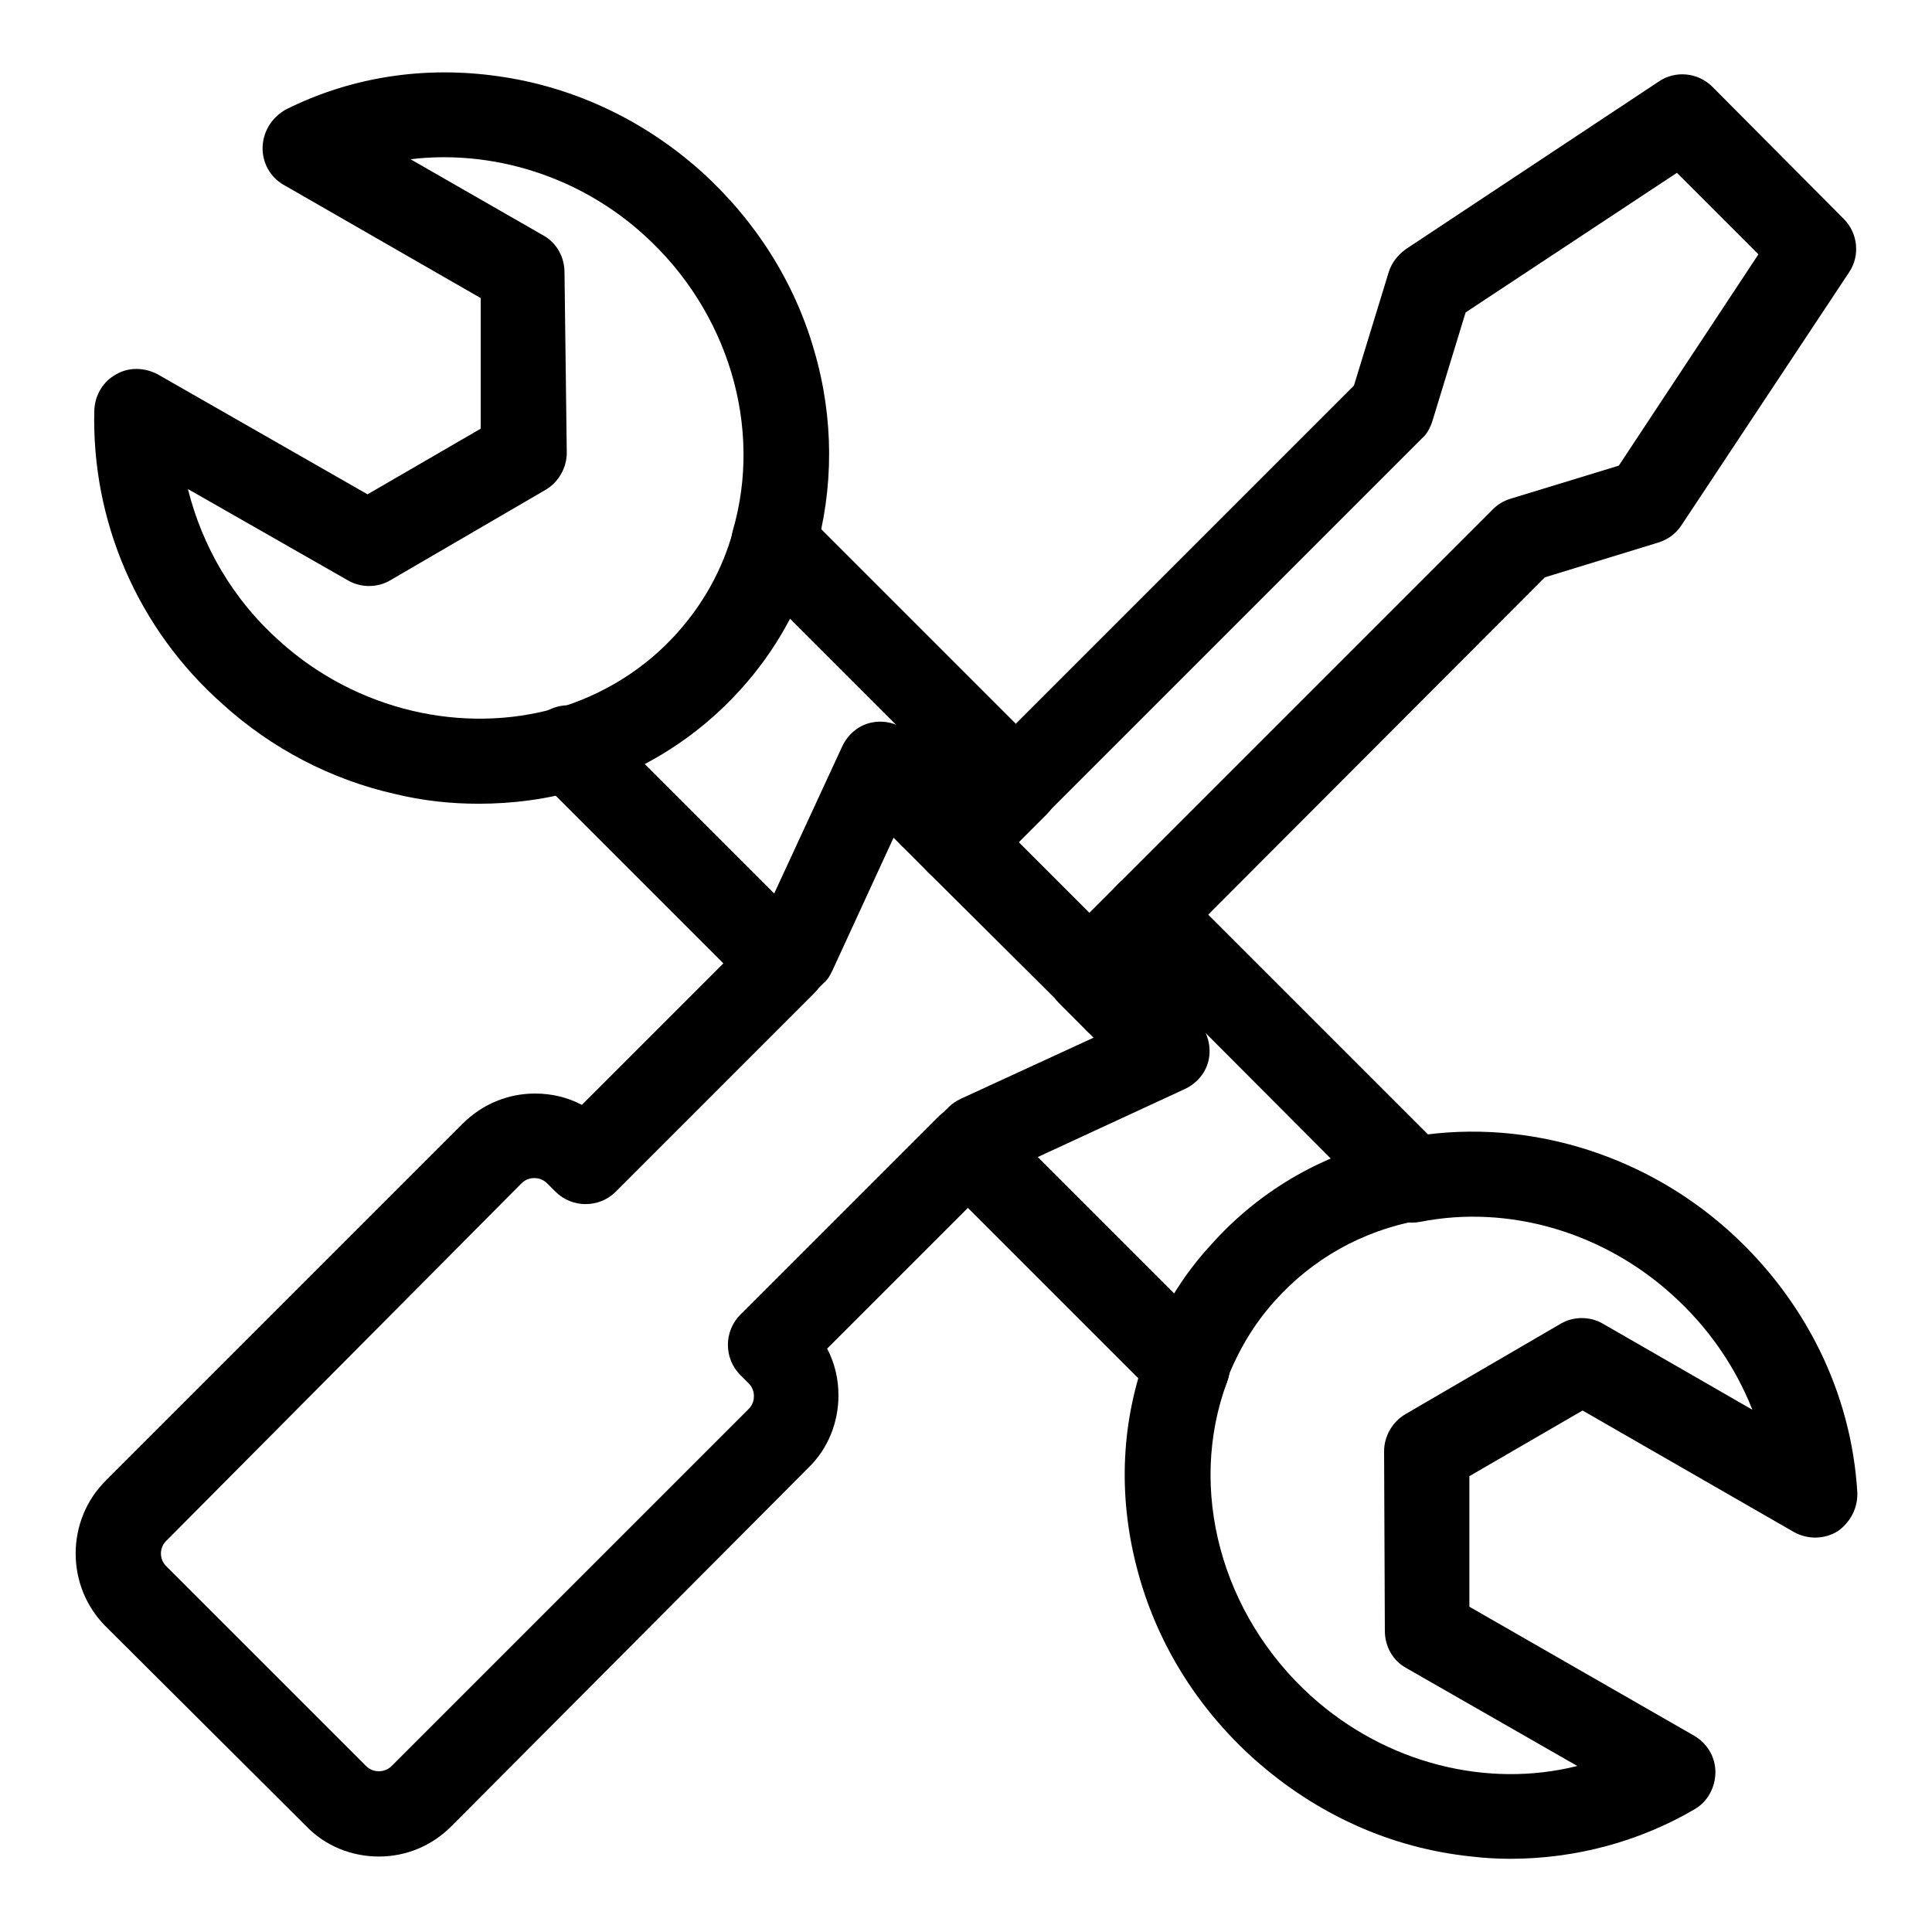
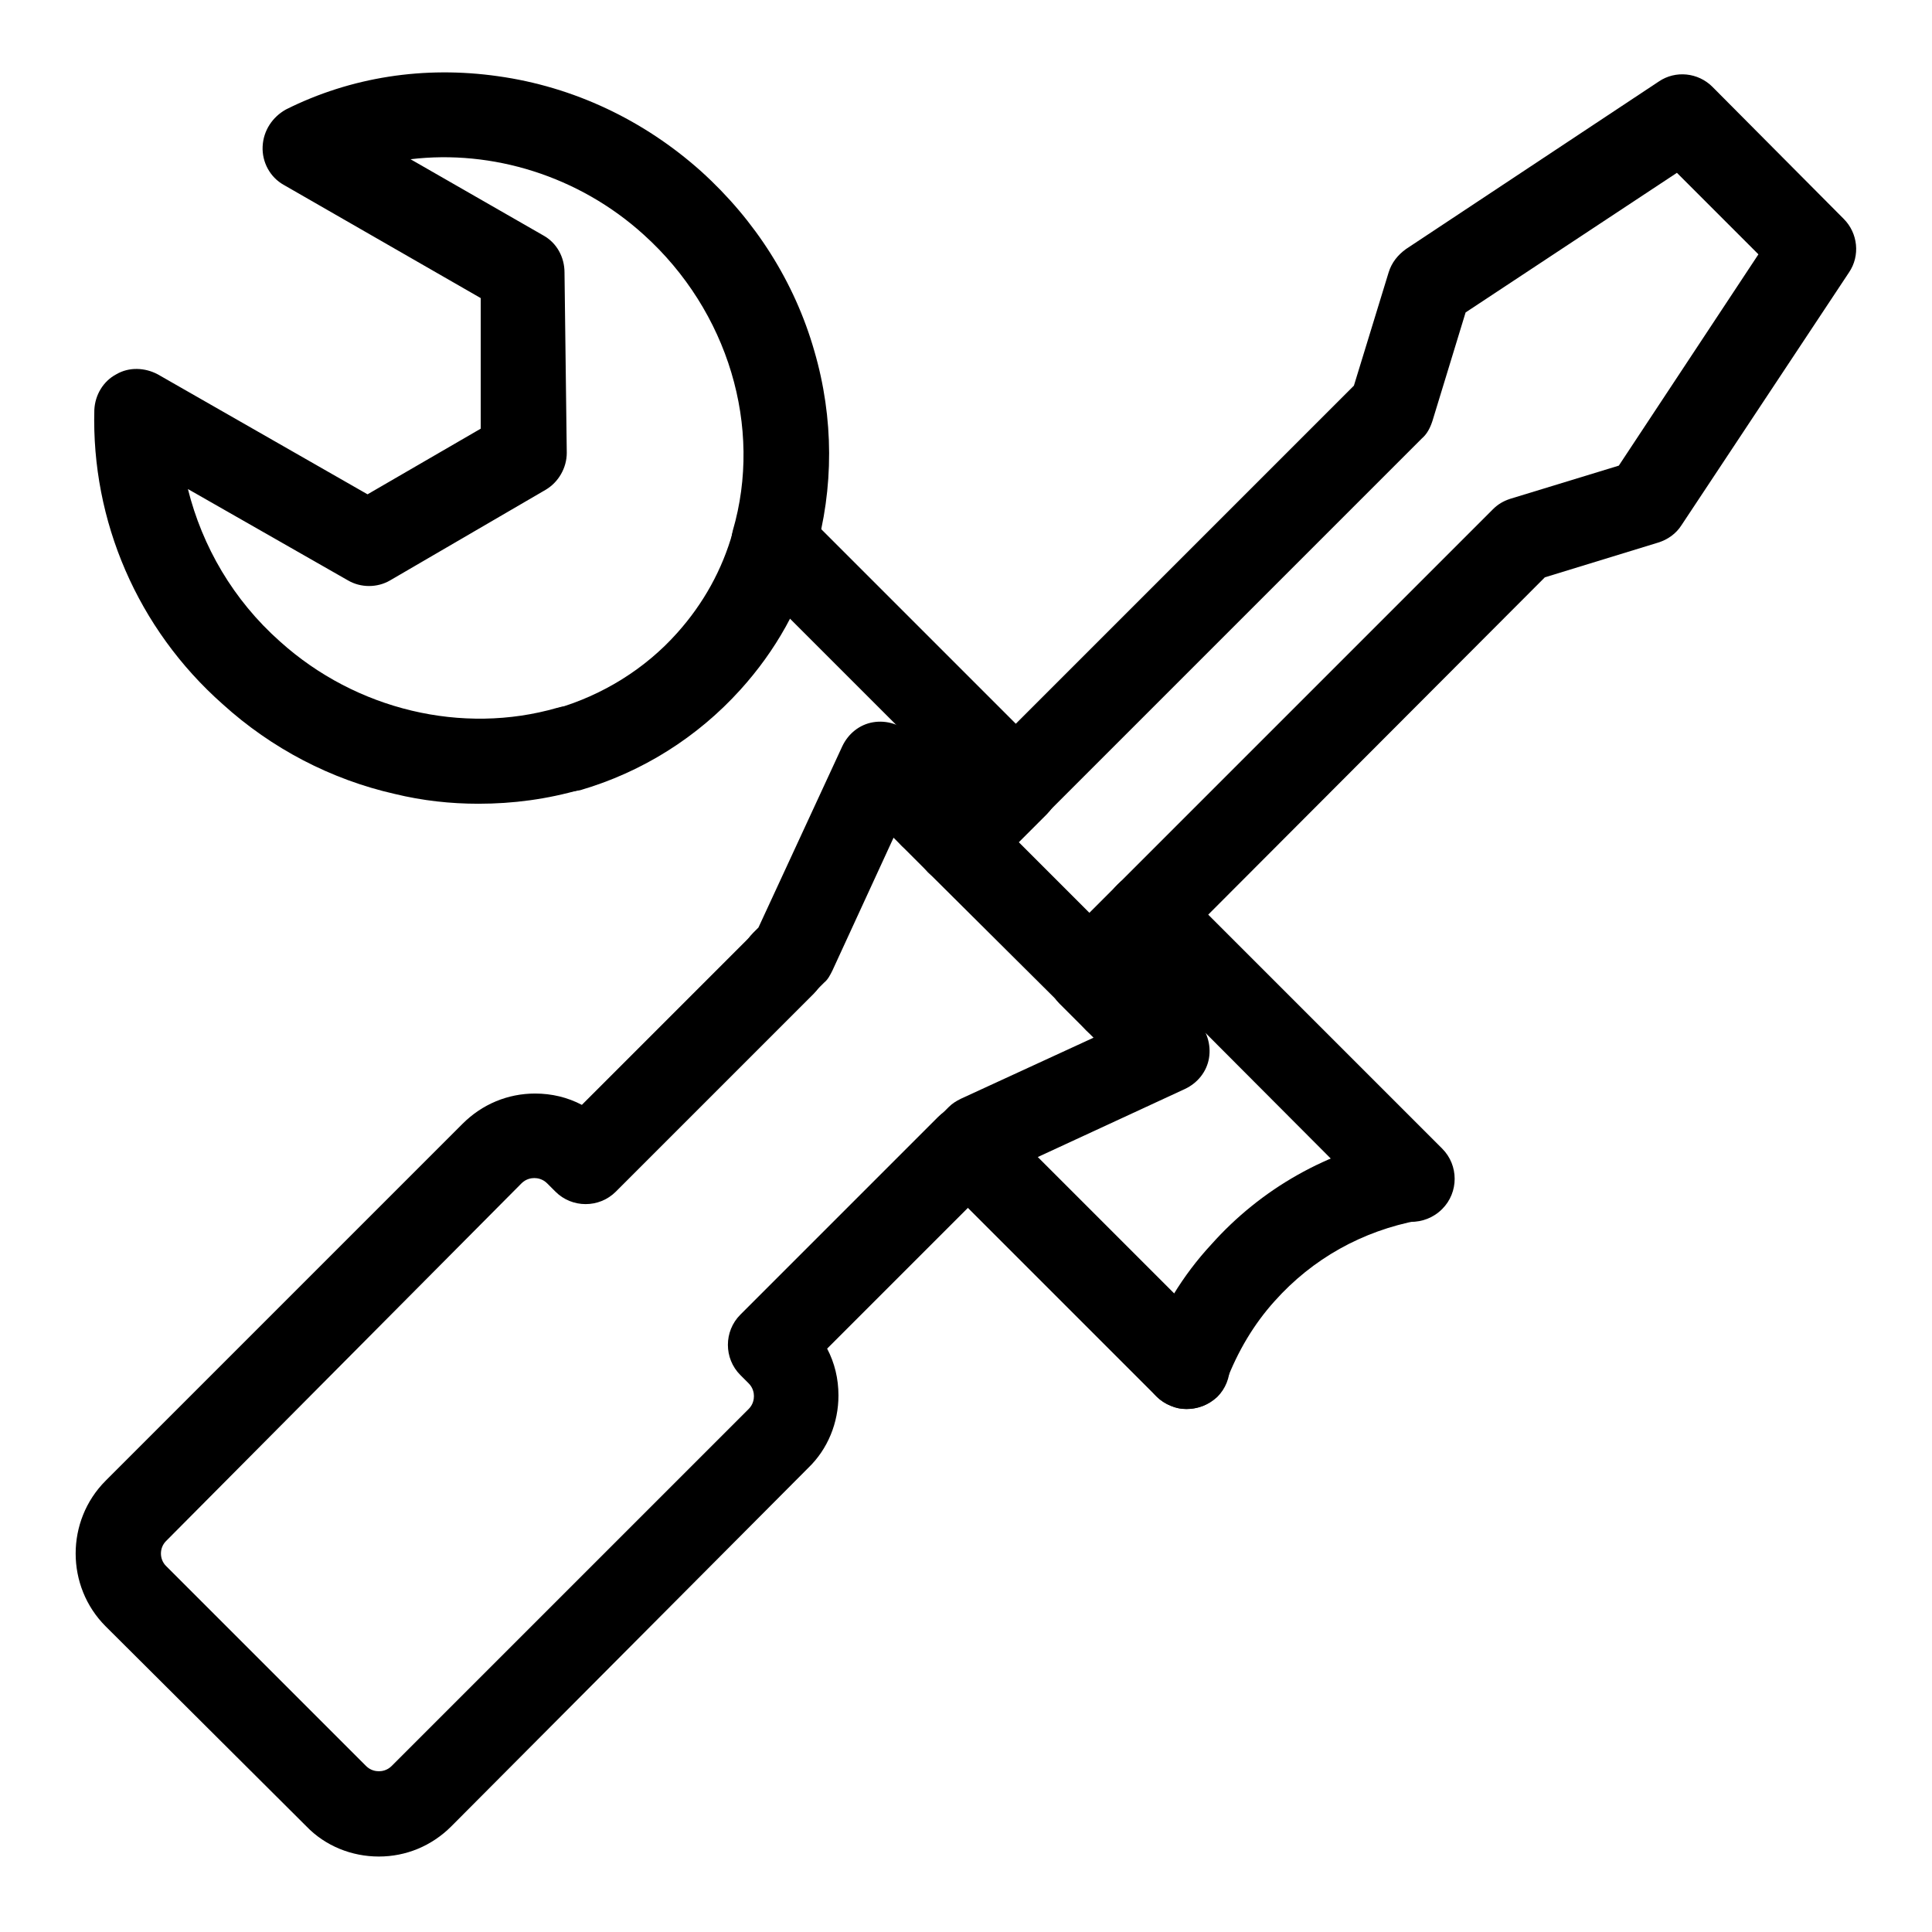
<svg xmlns="http://www.w3.org/2000/svg" version="1.1" x="0px" y="0px" viewBox="0 0 256 256" enable-background="new 0 0 256 256" xml:space="preserve">
  <g>
    <g>
      <path fill="#000000" d="M128.3,157.8c-1.4,0-2.9-0.6-4-1.7c-2.2-2.2-2.2-5.8,0-8l1.4-1.4c0.5-0.5,1-0.8,1.6-1.1l17.6-8.1l-1-1c-2.2-2.2-2.2-5.8,0-8c2.2-2.2,5.8-2.2,8,0l6.7,6.7c1.3,1.3,1.9,3.2,1.6,5c-0.3,1.8-1.5,3.3-3.2,4.1l-24,11.1l-0.7,0.7C131.2,157.2,129.7,157.8,128.3,157.8z" />
      <path fill="#000000" d="M103.8,133.3c-1.4,0-2.9-0.6-4-1.7c-2.2-2.2-2.2-5.8,0-8l0.7-0.7l11.1-24c0.8-1.7,2.3-2.9,4.1-3.2c1.8-0.3,3.7,0.3,5,1.6l6.7,6.7c2.2,2.2,2.2,5.8,0,8c-2.2,2.2-5.8,2.2-8,0l-1-1l-8.1,17.6c-0.3,0.6-0.6,1.2-1.1,1.6l-1.4,1.4C106.7,132.8,105.3,133.3,103.8,133.3z" />
      <path fill="#000000" d="M50.2,246c-3.6,0-7.1-1.4-9.6-4L14,215.5c-5.3-5.3-5.3-14,0-19.3l47.3-47.3c2.6-2.6,6-4,9.6-4c2.2,0,4.3,0.5,6.2,1.5l22.7-22.7c2.2-2.2,5.8-2.2,8,0c2.2,2.2,2.2,5.8,0,8l-26.2,26.2c-2.2,2.2-5.8,2.2-8,0l-1.1-1.1c-0.6-0.6-1.3-0.7-1.7-0.7c-0.4,0-1.1,0.1-1.7,0.7L22,204.2c-0.9,0.9-0.9,2.4,0,3.3L48.5,234c0.6,0.6,1.3,0.7,1.7,0.7s1.1-0.1,1.7-0.7l47.3-47.3c0.6-0.6,0.7-1.3,0.7-1.7c0-0.4-0.1-1.1-0.7-1.7l-1.1-1.1c-2.2-2.2-2.2-5.8,0-8l26.2-26.2c2.2-2.2,5.8-2.2,8,0c2.2,2.2,2.2,5.8,0,8l-22.7,22.7c1,1.9,1.5,4,1.5,6.2c0,3.6-1.4,7.1-4,9.6L59.8,242C57.2,244.6,53.8,246,50.2,246z" />
      <path fill="#000000" d="M147.9,138.2c-1.4,0-2.9-0.6-4-1.7l-3.5-3.5c-2.2-2.2-2.2-5.8,0-8c2.2-2.2,5.8-2.2,8,0l3.5,3.5c2.2,2.2,2.2,5.8,0,8C150.8,137.6,149.3,138.2,147.9,138.2z" />
-       <path fill="#000000" d="M144.4,134.6c-1.4,0-2.9-0.6-4-1.7L123,115.6c-2.2-2.2-2.2-5.8,0-8c2.2-2.2,5.8-2.2,8,0l17.4,17.4c2.2,2.2,2.2,5.8,0,8C147.2,134.1,145.8,134.6,144.4,134.6z" />
+       <path fill="#000000" d="M144.4,134.6c-1.4,0-2.9-0.6-4-1.7L123,115.6c-2.2-2.2-2.2-5.8,0-8c2.2-2.2,5.8-2.2,8,0l17.4,17.4C147.2,134.1,145.8,134.6,144.4,134.6z" />
      <path fill="#000000" d="M127,117.3c-1.4,0-2.9-0.6-4-1.7l-3.5-3.5c-2.2-2.2-2.2-5.8,0-8c2.2-2.2,5.8-2.2,8,0l3.5,3.5c2.2,2.2,2.2,5.8,0,8C129.9,116.7,128.4,117.3,127,117.3z" />
      <path fill="#000000" d="M127,117.3c-1.4,0-2.9-0.6-4-1.7c-2.2-2.2-2.2-5.8,0-8l7.7-7.7c2.2-2.2,5.8-2.2,8,0c2.2,2.2,2.2,5.8,0,8l-7.7,7.7C129.9,116.7,128.4,117.3,127,117.3z" />
      <path fill="#000000" d="M144.4,134.6c-1.4,0-2.9-0.6-4-1.7c-2.2-2.2-2.2-5.8,0-8l7.7-7.7c2.2-2.2,5.8-2.2,8,0c2.2,2.2,2.2,5.8,0,8l-7.7,7.7C147.2,134.1,145.8,134.6,144.4,134.6z" />
      <path fill="#000000" d="M152,127c-1.4,0-2.9-0.6-4-1.7c-2.2-2.2-2.2-5.8,0-8l49.8-49.8c0.7-0.7,1.4-1.1,2.3-1.4l14.4-4.4l18.5-28l-10.8-10.8l-28,18.5l-4.4,14.4c-0.3,0.9-0.7,1.7-1.4,2.3l-49.8,49.8c-2.2,2.2-5.8,2.2-8,0c-2.2-2.2-2.2-5.8,0-8l48.8-48.8l4.6-15c0.4-1.3,1.2-2.3,2.3-3.1l33.5-22.2c2.2-1.5,5.2-1.2,7.1,0.7L244.3,29c1.9,1.9,2.2,4.9,0.7,7.1l-22.2,33.5c-0.7,1.1-1.8,1.9-3.1,2.3l-15,4.6L156,125.3C154.9,126.4,153.5,127,152,127z" />
      <path fill="#000000" d="M134.6,109.6c-1.4,0-2.9-0.6-4-1.7l-32-32c-2.2-2.2-2.2-5.8,0-8c2.2-2.2,5.8-2.2,8,0l32,32c2.2,2.2,2.2,5.8,0,8C137.5,109,136.1,109.6,134.6,109.6z" />
      <path fill="#000000" d="M187,161.9c-1.4,0-2.9-0.6-4-1.7l-34.9-35c-2.2-2.2-2.2-5.8,0-8c2.2-2.2,5.8-2.2,8,0l35,35c2.2,2.2,2.2,5.8,0,8C189.9,161.4,188.4,161.9,187,161.9z" />
      <path fill="#000000" d="M157.2,186.7c-1.4,0-2.9-0.6-4-1.7l-28.9-28.9c-2.2-2.2-2.2-5.8,0-8s5.8-2.2,8,0l29,29c2.2,2.2,2.2,5.8,0,8C160.1,186.2,158.7,186.7,157.2,186.7z" />
-       <path fill="#000000" d="M103.8,133.3c-1.4,0-2.9-0.6-4-1.7l-28.5-28.5c-2.2-2.2-2.2-5.8,0-8c2.2-2.2,5.8-2.2,8,0l28.5,28.5c2.2,2.2,2.2,5.8,0,8C106.7,132.8,105.3,133.3,103.8,133.3z" />
      <path fill="#000000" d="M75.3,104.9c-2.4,0-4.7-1.6-5.4-4c-0.9-3,0.8-6.1,3.8-7c6.2-1.8,11.8-5.3,16-10c3.5-3.9,6-8.4,7.4-13.4c0.9-3,4-4.7,7-3.9c3,0.9,4.7,4,3.9,7c-1.9,6.7-5.2,12.6-9.9,17.8c-5.7,6.3-13,10.9-21.2,13.3C76.4,104.8,75.8,104.9,75.3,104.9z" />
      <path fill="#000000" d="M157.2,186.7c-0.7,0-1.3-0.1-2-0.4c-2.9-1.1-4.4-4.4-3.3-7.3c1.9-5.2,4.8-10,8.6-14.1c6.6-7.4,15.4-12.4,25.4-14.3c3.1-0.6,6,1.4,6.6,4.5c0.6,3.1-1.4,6-4.5,6.6c-7.5,1.4-14.1,5.1-19.1,10.7c-2.8,3.1-4.9,6.7-6.4,10.6C161.7,185.4,159.5,186.7,157.2,186.7z" />
      <path fill="#000000" d="M63.4,106.5c-3.7,0-7.4-0.4-11.1-1.3c-8.4-1.9-16.3-6-22.8-11.9C18.2,83.3,12.1,69,12.5,54.3c0.1-2,1.2-3.8,2.9-4.7c1.7-1,3.8-0.9,5.5,0l27.8,15.9l15-8.7l0-17.3l-26.1-15c-1.8-1-2.9-3-2.8-5.1c0.1-2.1,1.3-3.9,3.1-4.9c8.6-4.3,18.3-5.8,28.1-4.4c10,1.4,19.3,5.8,26.9,12.6c7.2,6.5,12.4,14.7,15,23.8c2.6,8.9,2.6,18.2,0.1,26.9c-0.9,3-4,4.7-7,3.9c-3-0.9-4.7-4-3.9-7c4-13.7-0.6-29.1-11.8-39.2c-8.6-7.8-20.1-11.3-30.9-10l17.6,10.1c1.8,1,2.8,2.9,2.8,4.9L75.1,60c0,2-1.1,3.9-2.8,4.9l-20.6,12c-1.7,1-3.9,1-5.6,0L24.9,64.8c1.9,7.6,6,14.7,12.2,20.2c10.1,9.1,24.2,12.4,36.7,8.8c3-0.9,6.1,0.8,7,3.8s-0.8,6.1-3.8,7C72.5,105.9,68,106.5,63.4,106.5z" />
-       <path fill="#000000" d="M200.1,246.3c-1.7,0-3.4-0.1-5.1-0.3c-10.7-1.1-20.6-5.6-28.8-12.9c-7.7-6.9-13.1-15.7-15.6-25.5c-2.5-9.7-2-19.5,1.4-28.5c1.1-2.9,4.4-4.4,7.3-3.3c2.9,1.1,4.4,4.4,3.3,7.3c-5.3,14.2-0.8,30.9,11.2,41.7c9.9,8.9,23.3,12.2,35.2,9.2l-22.7-13c-1.8-1-2.8-2.9-2.8-4.9l-0.1-23.8c0-2,1.1-3.9,2.8-4.9l20.6-12c1.7-1,3.9-1,5.6,0l19.8,11.4c-2.3-5.8-5.9-11-10.7-15.3c-9.2-8.3-21.7-11.9-33.3-9.6c-3.1,0.6-6-1.4-6.6-4.5c-0.6-3.1,1.4-6,4.5-6.6c15.1-2.9,31.2,1.7,43,12.3c10.1,9.1,16.2,21.4,17,34.6c0.1,2.1-0.9,4-2.6,5.2c-1.8,1.1-4,1.1-5.8,0.1l-28-16.1l-15,8.7l0,17.3l29.8,17.1c1.7,1,2.8,2.8,2.8,4.8c0,2-1,3.9-2.7,4.9C217.3,244,208.8,246.3,200.1,246.3z" />
    </g>
  </g>
</svg>